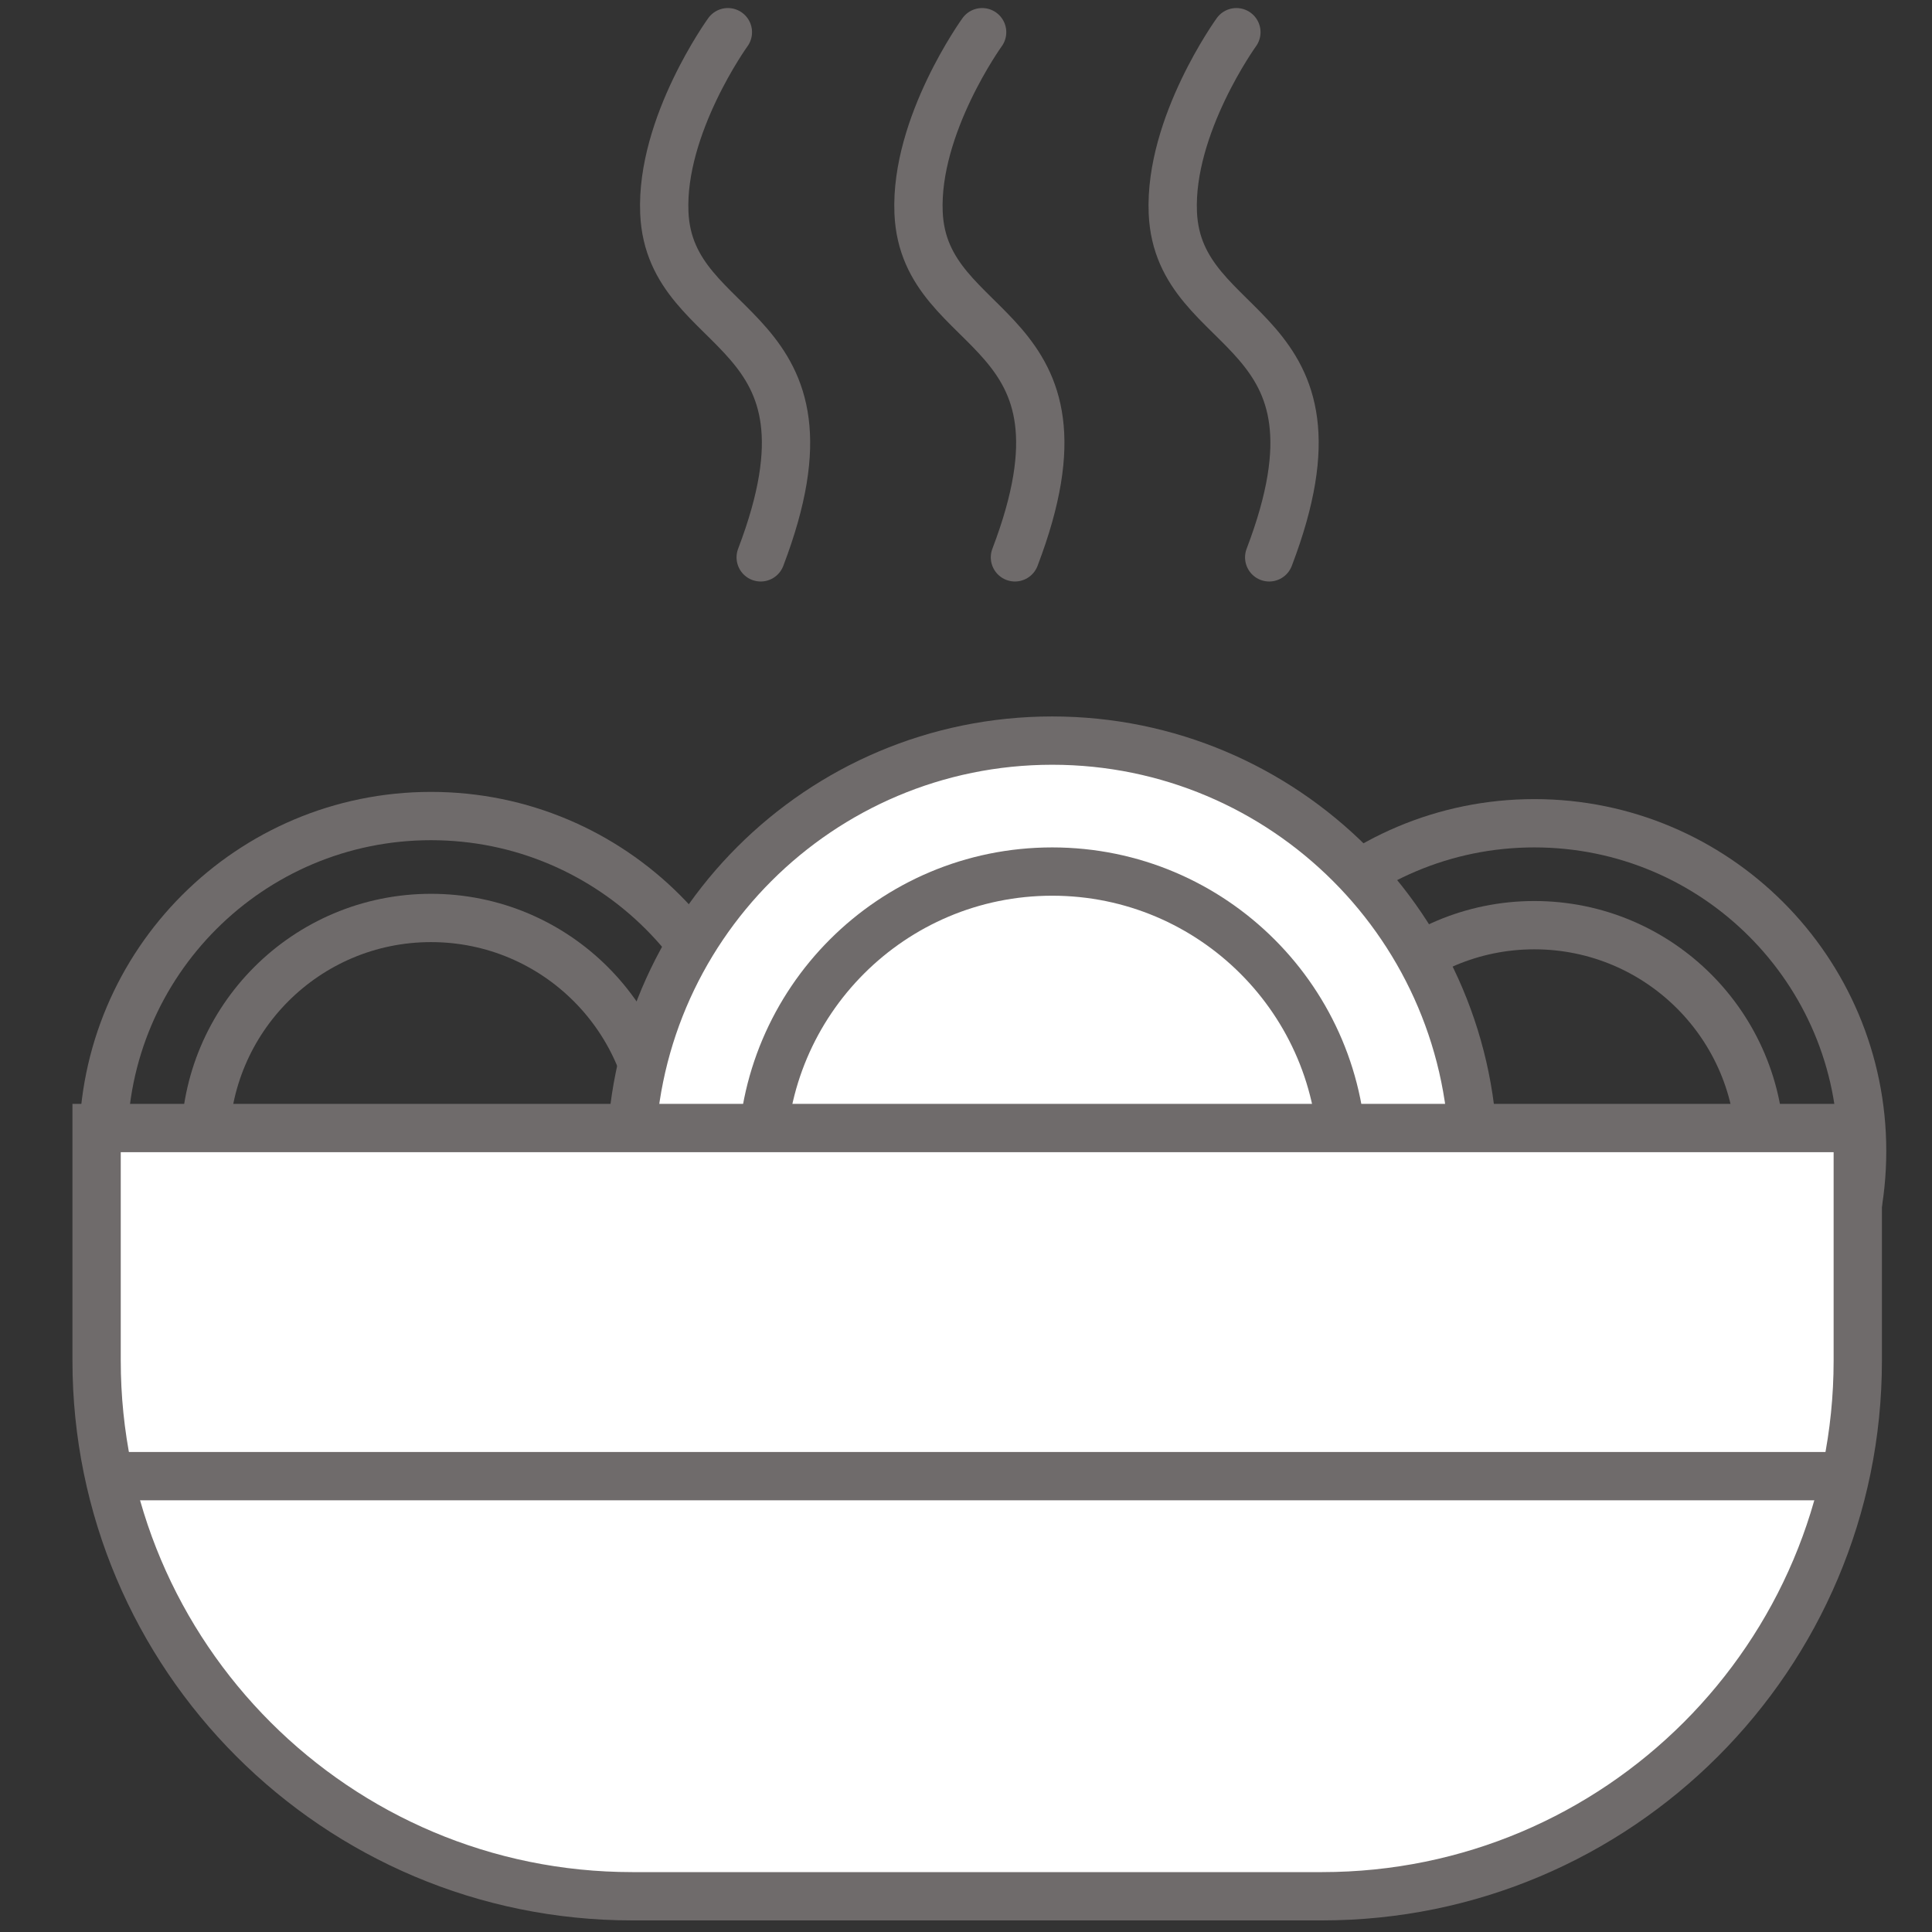
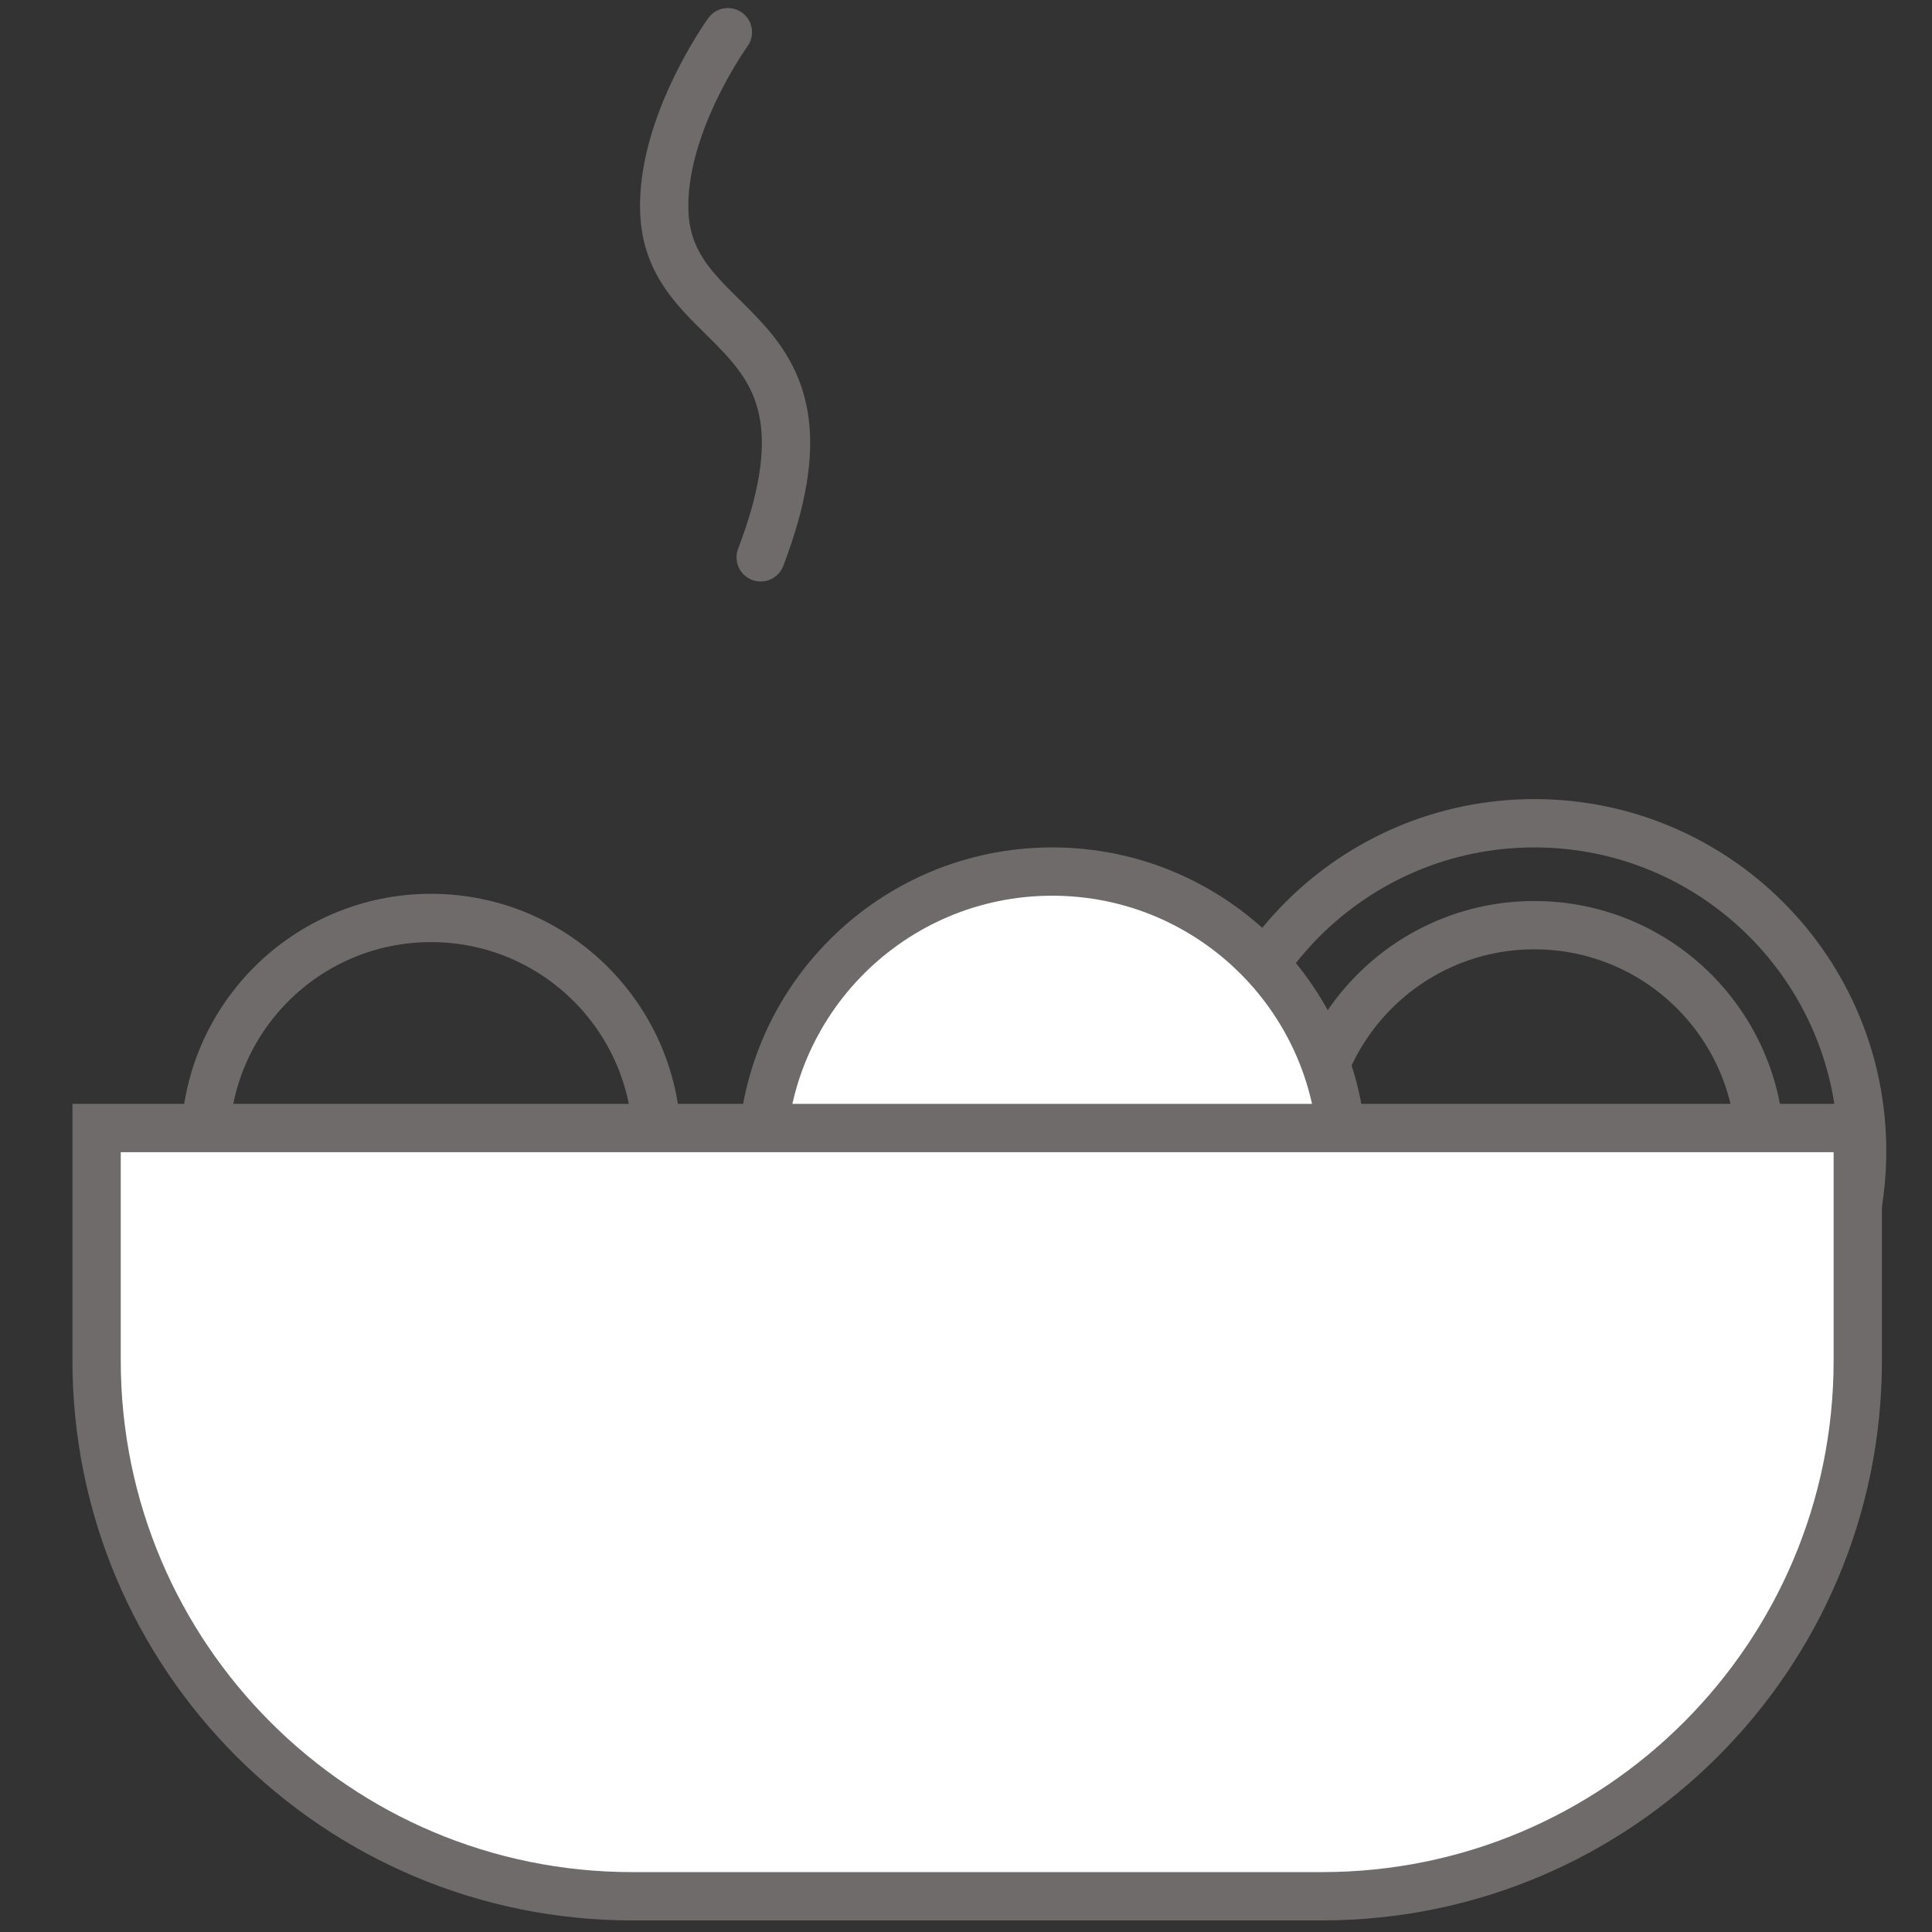
<svg xmlns="http://www.w3.org/2000/svg" fill="none" viewBox="0 0 60 60" height="60" width="60">
  <rect x="0" y="0" width="60" height="60" fill="#333333" stroke="none" />
  <path stroke-miterlimit="10" stroke-width="1.5" stroke="#6F6B6B" d="M47.651 45.926C53.273 45.926 57.83 41.368 57.83 35.747C57.83 30.125 53.273 25.567 47.651 25.567C42.029 25.567 37.471 30.125 37.471 35.747C37.471 41.368 42.029 45.926 47.651 45.926Z" />
  <path stroke-miterlimit="10" stroke-width="1.5" stroke="#6F6B6B" d="M47.651 42.762C51.525 42.762 54.665 39.621 54.665 35.747C54.665 31.873 51.525 28.732 47.651 28.732C43.777 28.732 40.636 31.873 40.636 35.747C40.636 39.621 43.777 42.762 47.651 42.762Z" />
-   <path stroke-miterlimit="10" stroke-width="1.5" stroke="#6F6B6B" d="M13.386 45.702C19.008 45.702 23.566 41.144 23.566 35.523C23.566 29.901 19.008 25.343 13.386 25.343C7.765 25.343 3.207 29.901 3.207 35.523C3.207 41.144 7.765 45.702 13.386 45.702Z" />
  <path stroke-miterlimit="10" stroke-width="1.5" stroke="#6F6B6B" d="M13.386 42.537C17.261 42.537 20.401 39.396 20.401 35.522C20.401 31.648 17.261 28.508 13.386 28.508C9.512 28.508 6.372 31.648 6.372 35.522C6.372 39.396 9.512 42.537 13.386 42.537Z" />
-   <path stroke-miterlimit="10" stroke-width="1.5" stroke="#6F6B6B" fill="white" d="M32.677 49.165C39.902 49.165 45.76 43.308 45.76 36.083C45.76 28.857 39.902 23 32.677 23C25.452 23 19.594 28.857 19.594 36.083C19.594 43.308 25.452 49.165 32.677 49.165Z" />
  <path stroke-miterlimit="10" stroke-width="1.5" stroke="#6F6B6B" fill="white" d="M32.677 45.098C37.656 45.098 41.693 41.061 41.693 36.082C41.693 31.103 37.656 27.067 32.677 27.067C27.698 27.067 23.662 31.103 23.662 36.082C23.662 41.061 27.698 45.098 32.677 45.098Z" />
  <path stroke-miterlimit="10" stroke-width="1.5" stroke="#6F6B6B" fill="white" d="M41.058 58.89H19.637C10.449 58.89 3 51.441 3 42.253V35.032H57.695V42.253C57.695 51.441 50.247 58.89 41.058 58.89Z" />
-   <path stroke-miterlimit="10" stroke-width="1.5" stroke="#6F6B6B" d="M3.12 45.843H57.218" />
-   <path stroke-linejoin="round" stroke-linecap="round" stroke-miterlimit="10" stroke-width="1.5" stroke="#6F6B6B" d="M30.501 1C30.501 1 28.414 3.888 28.527 6.604C28.693 10.589 34.339 9.925 31.52 17.309" />
  <path stroke-linejoin="round" stroke-linecap="round" stroke-miterlimit="10" stroke-width="1.5" stroke="#6F6B6B" d="M22.605 1C22.605 1 20.518 3.888 20.631 6.604C20.797 10.589 26.442 9.925 23.624 17.309" />
-   <path stroke-linejoin="round" stroke-linecap="round" stroke-miterlimit="10" stroke-width="1.5" stroke="#6F6B6B" d="M38.397 1C38.397 1 36.31 3.888 36.423 6.604C36.589 10.589 42.235 9.925 39.416 17.309" />
</svg>